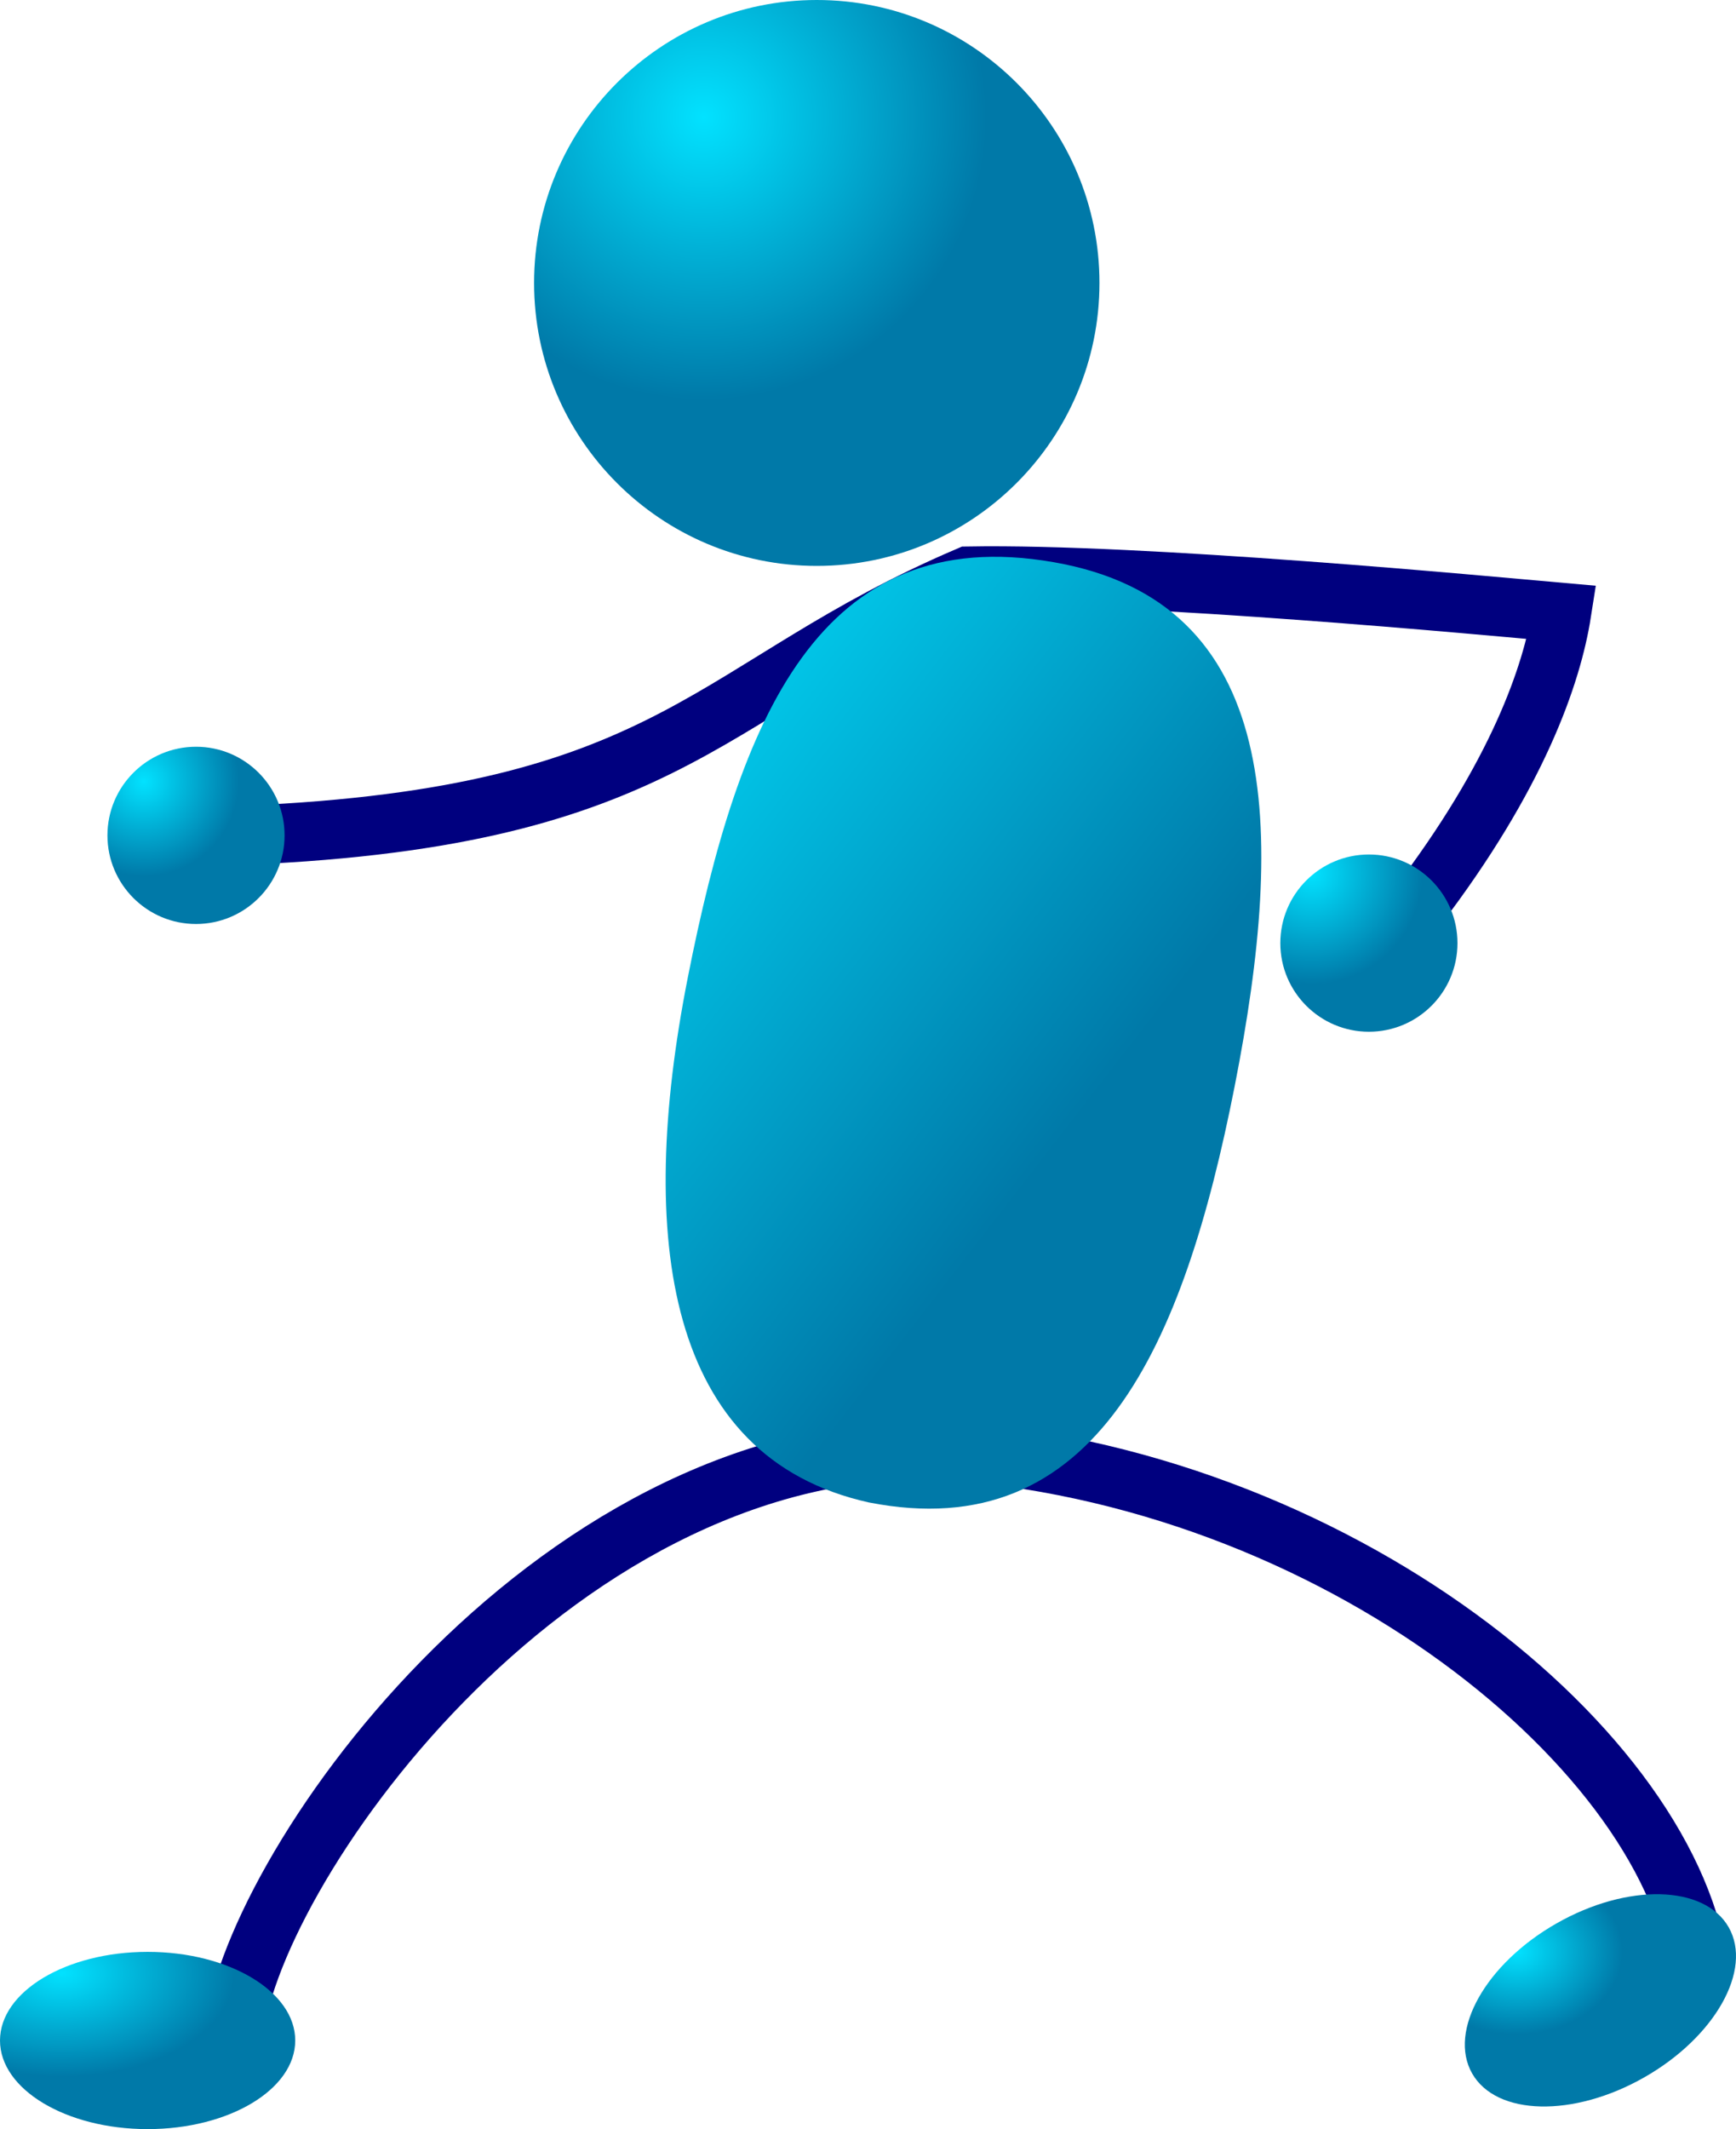
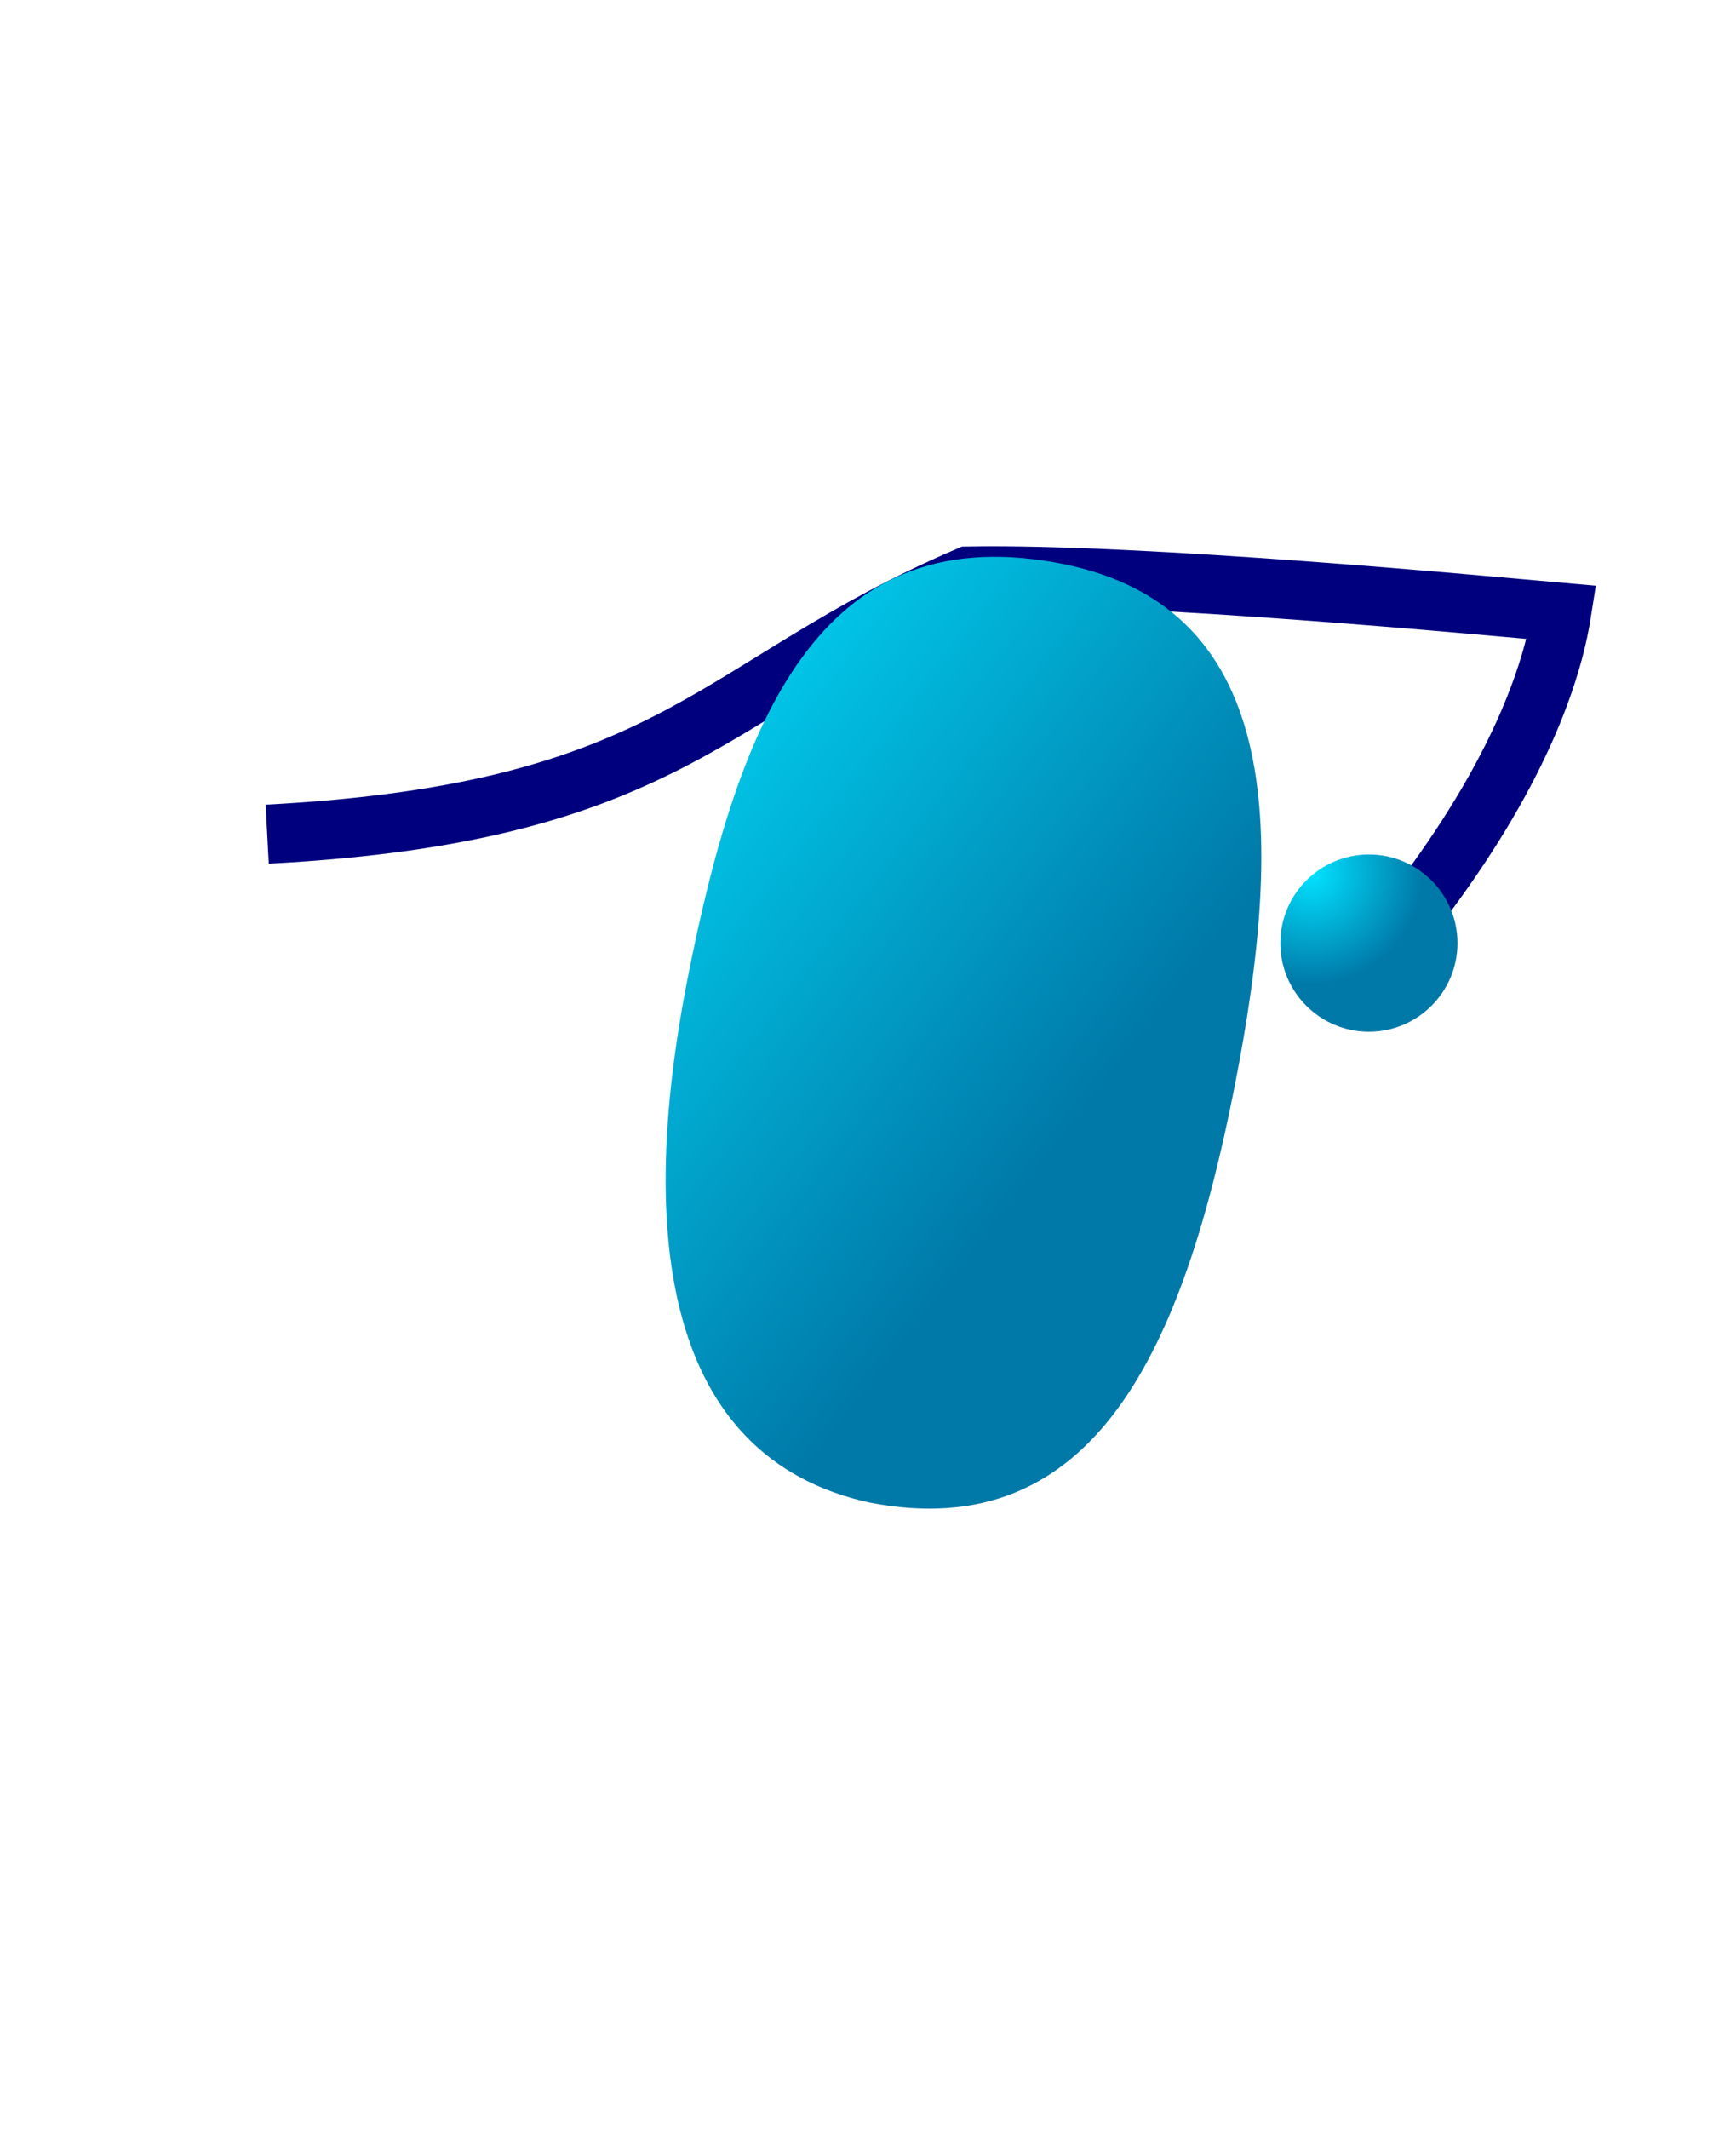
<svg xmlns="http://www.w3.org/2000/svg" xmlns:xlink="http://www.w3.org/1999/xlink" version="1.1" viewBox="0 0 73.502 90.089">
  <defs>
    <linearGradient id="a">
      <stop stop-color="#02e2ff" offset="0" />
      <stop stop-color="#0079a8" offset="1" />
    </linearGradient>
    <radialGradient id="f" cx="63.166" cy="100.21" r="3.974" gradientTransform="matrix(1.131 0 0 .884 -7.232 -6.015)" gradientUnits="userSpaceOnUse" xlink:href="#a" />
    <linearGradient id="g" x1="41.005" x2="59.753" y1="24.723" y2="47.92" gradientTransform="matrix(.791 0 0 1.264 -7.232 -6.015)" gradientUnits="userSpaceOnUse" xlink:href="#a" />
    <radialGradient id="e" cx="37.032" cy="10.972" r="11.971" gradientTransform="matrix(1 0 0 1 -7.232 -6.015)" gradientUnits="userSpaceOnUse" xlink:href="#a" />
    <radialGradient id="d" cx="13.325" cy="39.077" r="4.021" gradientTransform="translate(-7.232,-6.015)" gradientUnits="userSpaceOnUse" xlink:href="#a" />
    <radialGradient id="c" cx="62.765" cy="42.97" r="4.693" gradientTransform="translate(-7.232,-6.015)" gradientUnits="userSpaceOnUse" xlink:href="#a" />
    <radialGradient id="b" cx="7.636" cy="115.49" r="5.659" gradientTransform="matrix(1.291 0 0 .775 -7.232 -6.015)" gradientUnits="userSpaceOnUse" xlink:href="#a" />
  </defs>
-   <path d="m46.551 11.972c0 6.609-5.362 11.973-11.969 11.973s-11.969-5.364-11.969-11.973 5.362-11.972 11.969-11.972c6.607-1.9999e-4 11.969 5.363 11.969 11.972z" fill="url(#e)" fill-rule="evenodd" />
  <path d="m11.314 35.296c17.415-0.917 18.846-6.292 29.682-10.923 7.362-0.127 21.875 1.253 25.128 1.539-0.411 2.626-1.869 6.902-6.151 12.502" fill="none" stroke="#00007f" stroke-width="2.5" />
-   <path d="m9.874 86.291c0.508-6.853 13.213-25.207 29.711-24.954 17.007 1.016 31.362 12.849 32.378 22.241" fill="none" stroke="#00007f" stroke-width="2.5" />
  <path d="m52.276 45.959c-2.162 10.981-5.867 19.508-15.497 17.612-8.593-1.911-9.826-11.191-7.665-22.172 2.162-10.98 5.577-19.345 15.498-17.611 9.671 1.684 9.826 11.191 7.664 22.171z" fill="url(#g)" fill-rule="evenodd" />
-   <path d="m12.049 35.347c0 2.07-1.68 3.75-3.75 3.75s-3.75-1.68-3.75-3.75 1.68-3.75 3.75-3.75 3.75 1.68 3.75 3.75z" fill="url(#d)" fill-rule="evenodd" />
-   <path d="m12.5 86.339c0 2.07-2.8 3.75-6.25 3.75s-6.25-1.68-6.25-3.75 2.8-3.75 6.25-3.75 6.25 1.68 6.25 3.75z" fill="url(#b)" fill-rule="evenodd" />
  <path d="m61.709 39.906c0 2.07-1.68 3.75-3.75 3.75s-3.75-1.68-3.75-3.75 1.68-3.75 3.75-3.75 3.75 1.68 3.75 3.75z" fill="url(#c)" fill-rule="evenodd" />
-   <path d="m73.193 81.55c1.024 1.799-0.578 4.644-3.577 6.35-2.998 1.707-6.263 1.631-7.287-0.168-1.023-1.799 0.579-4.644 3.578-6.35 2.998-1.707 6.262-1.631 7.286 0.168z" fill="url(#f)" fill-rule="evenodd" />
</svg>